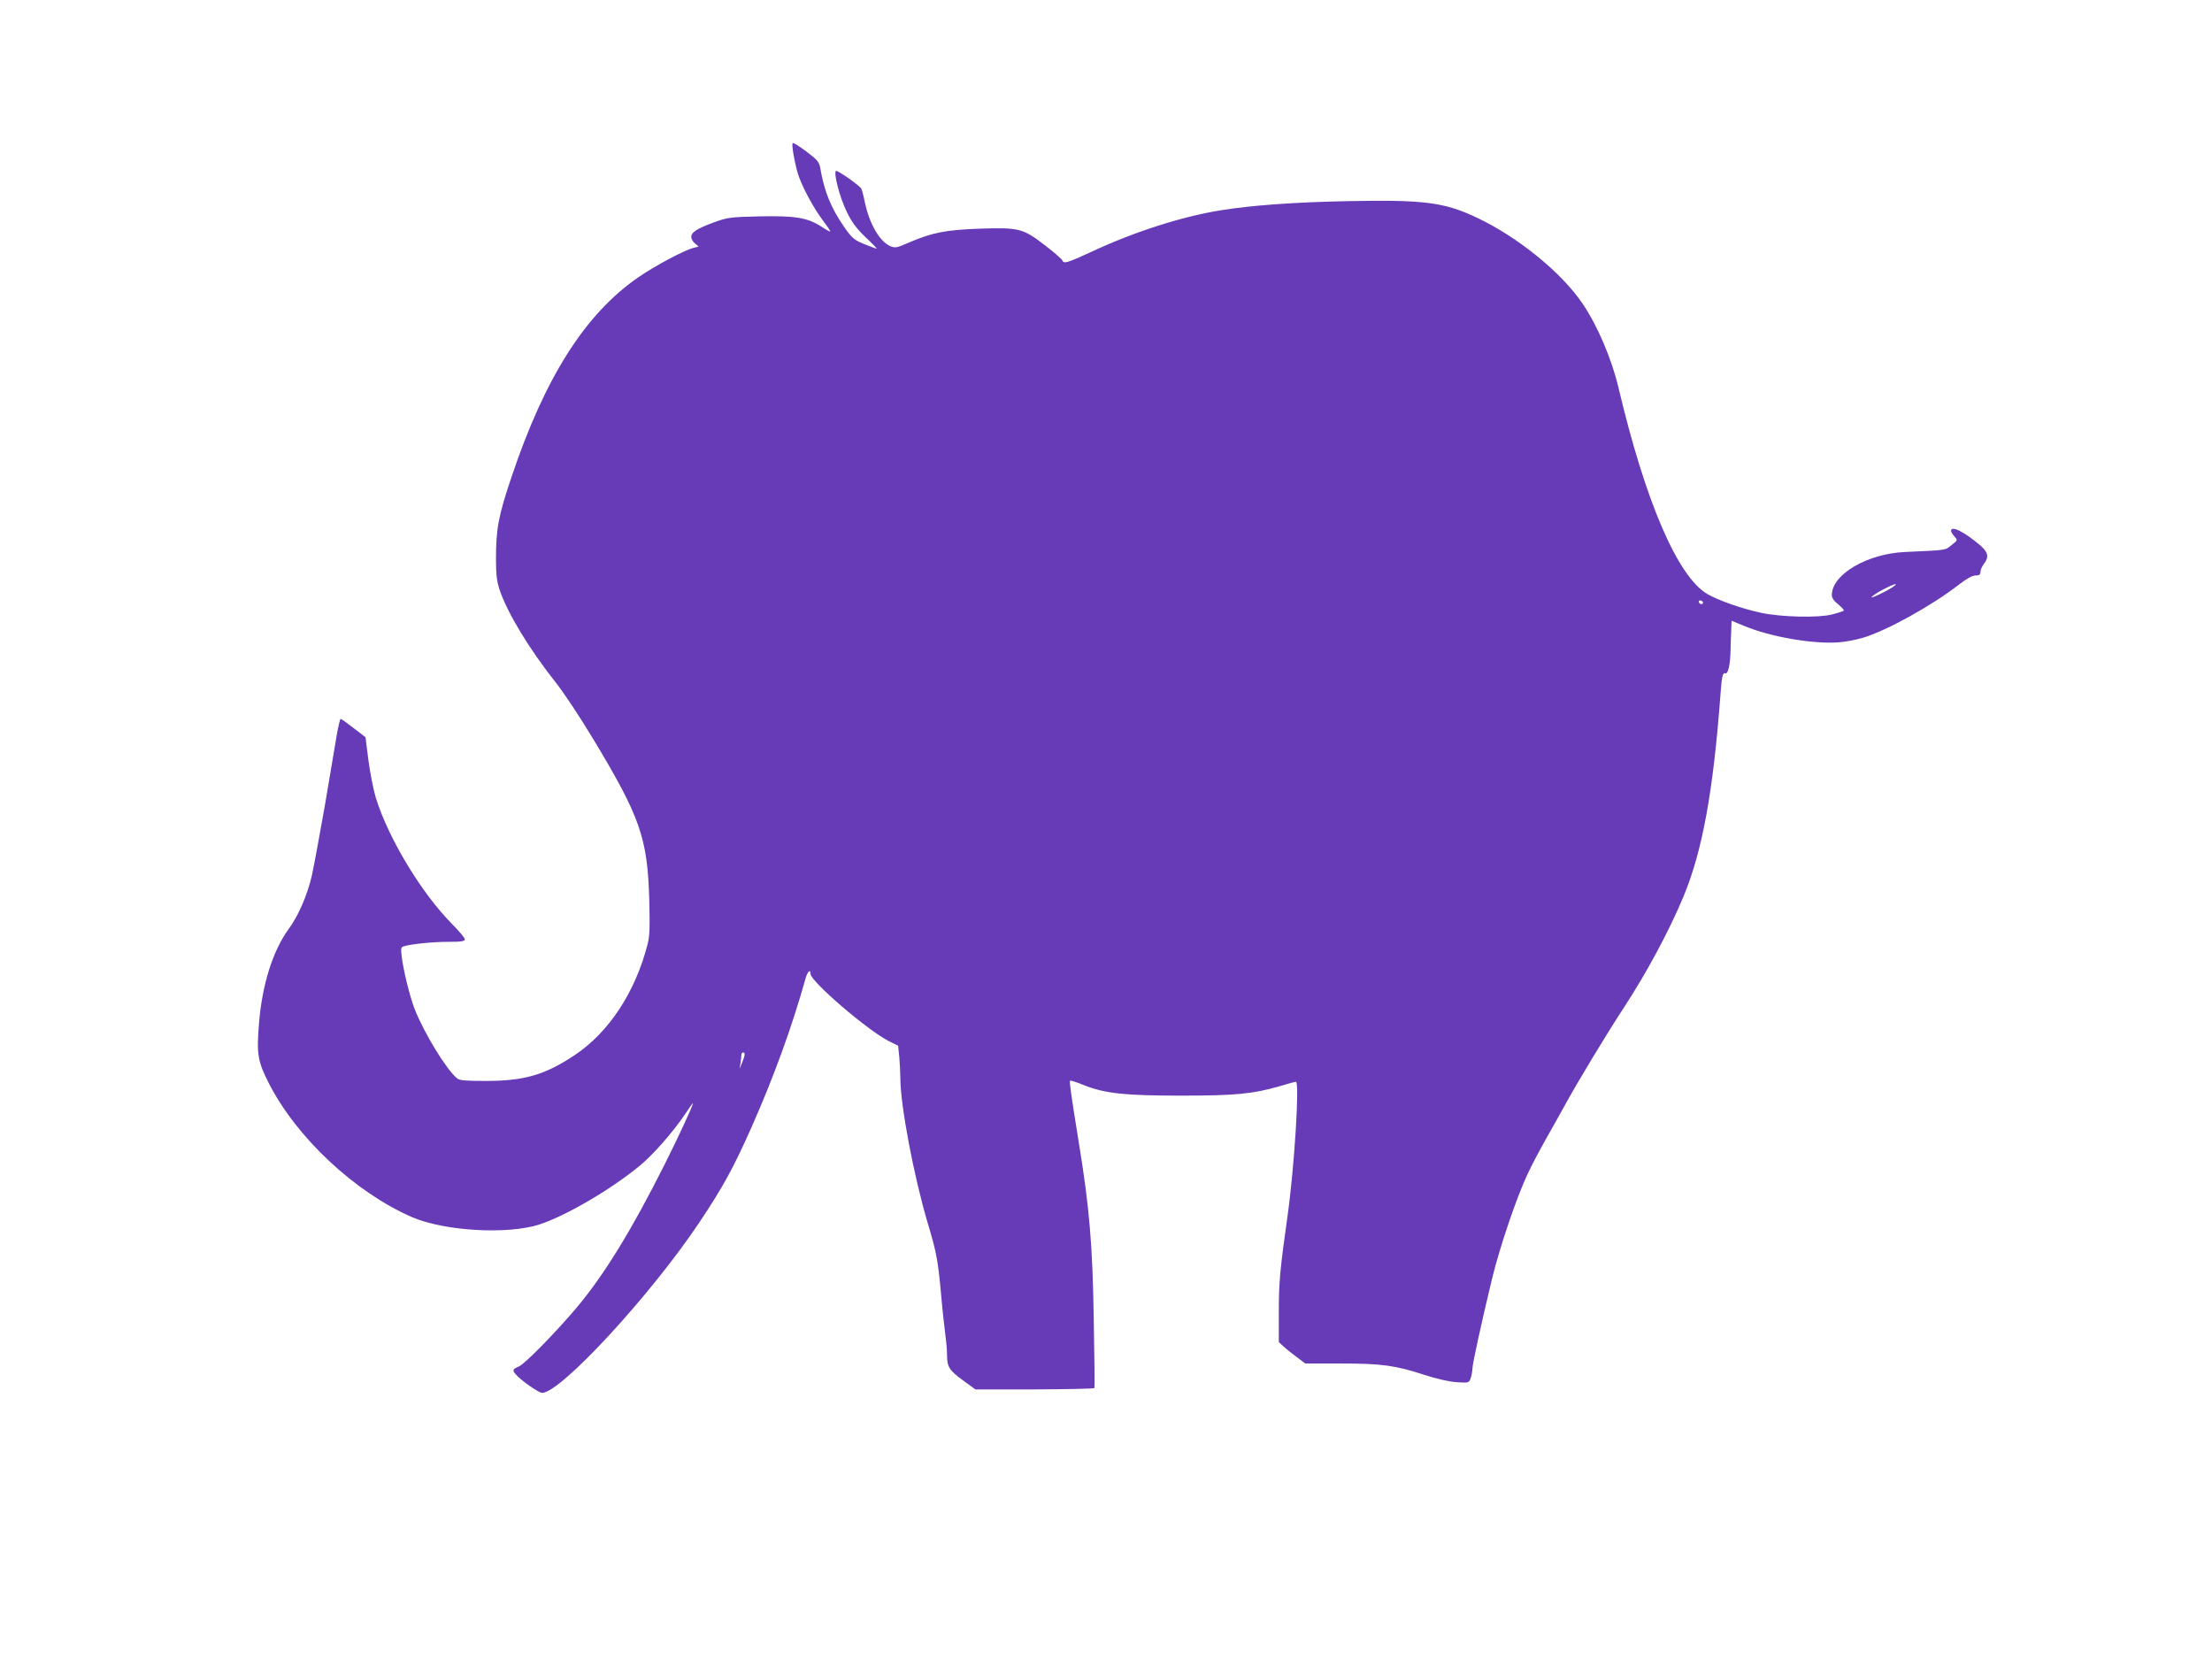
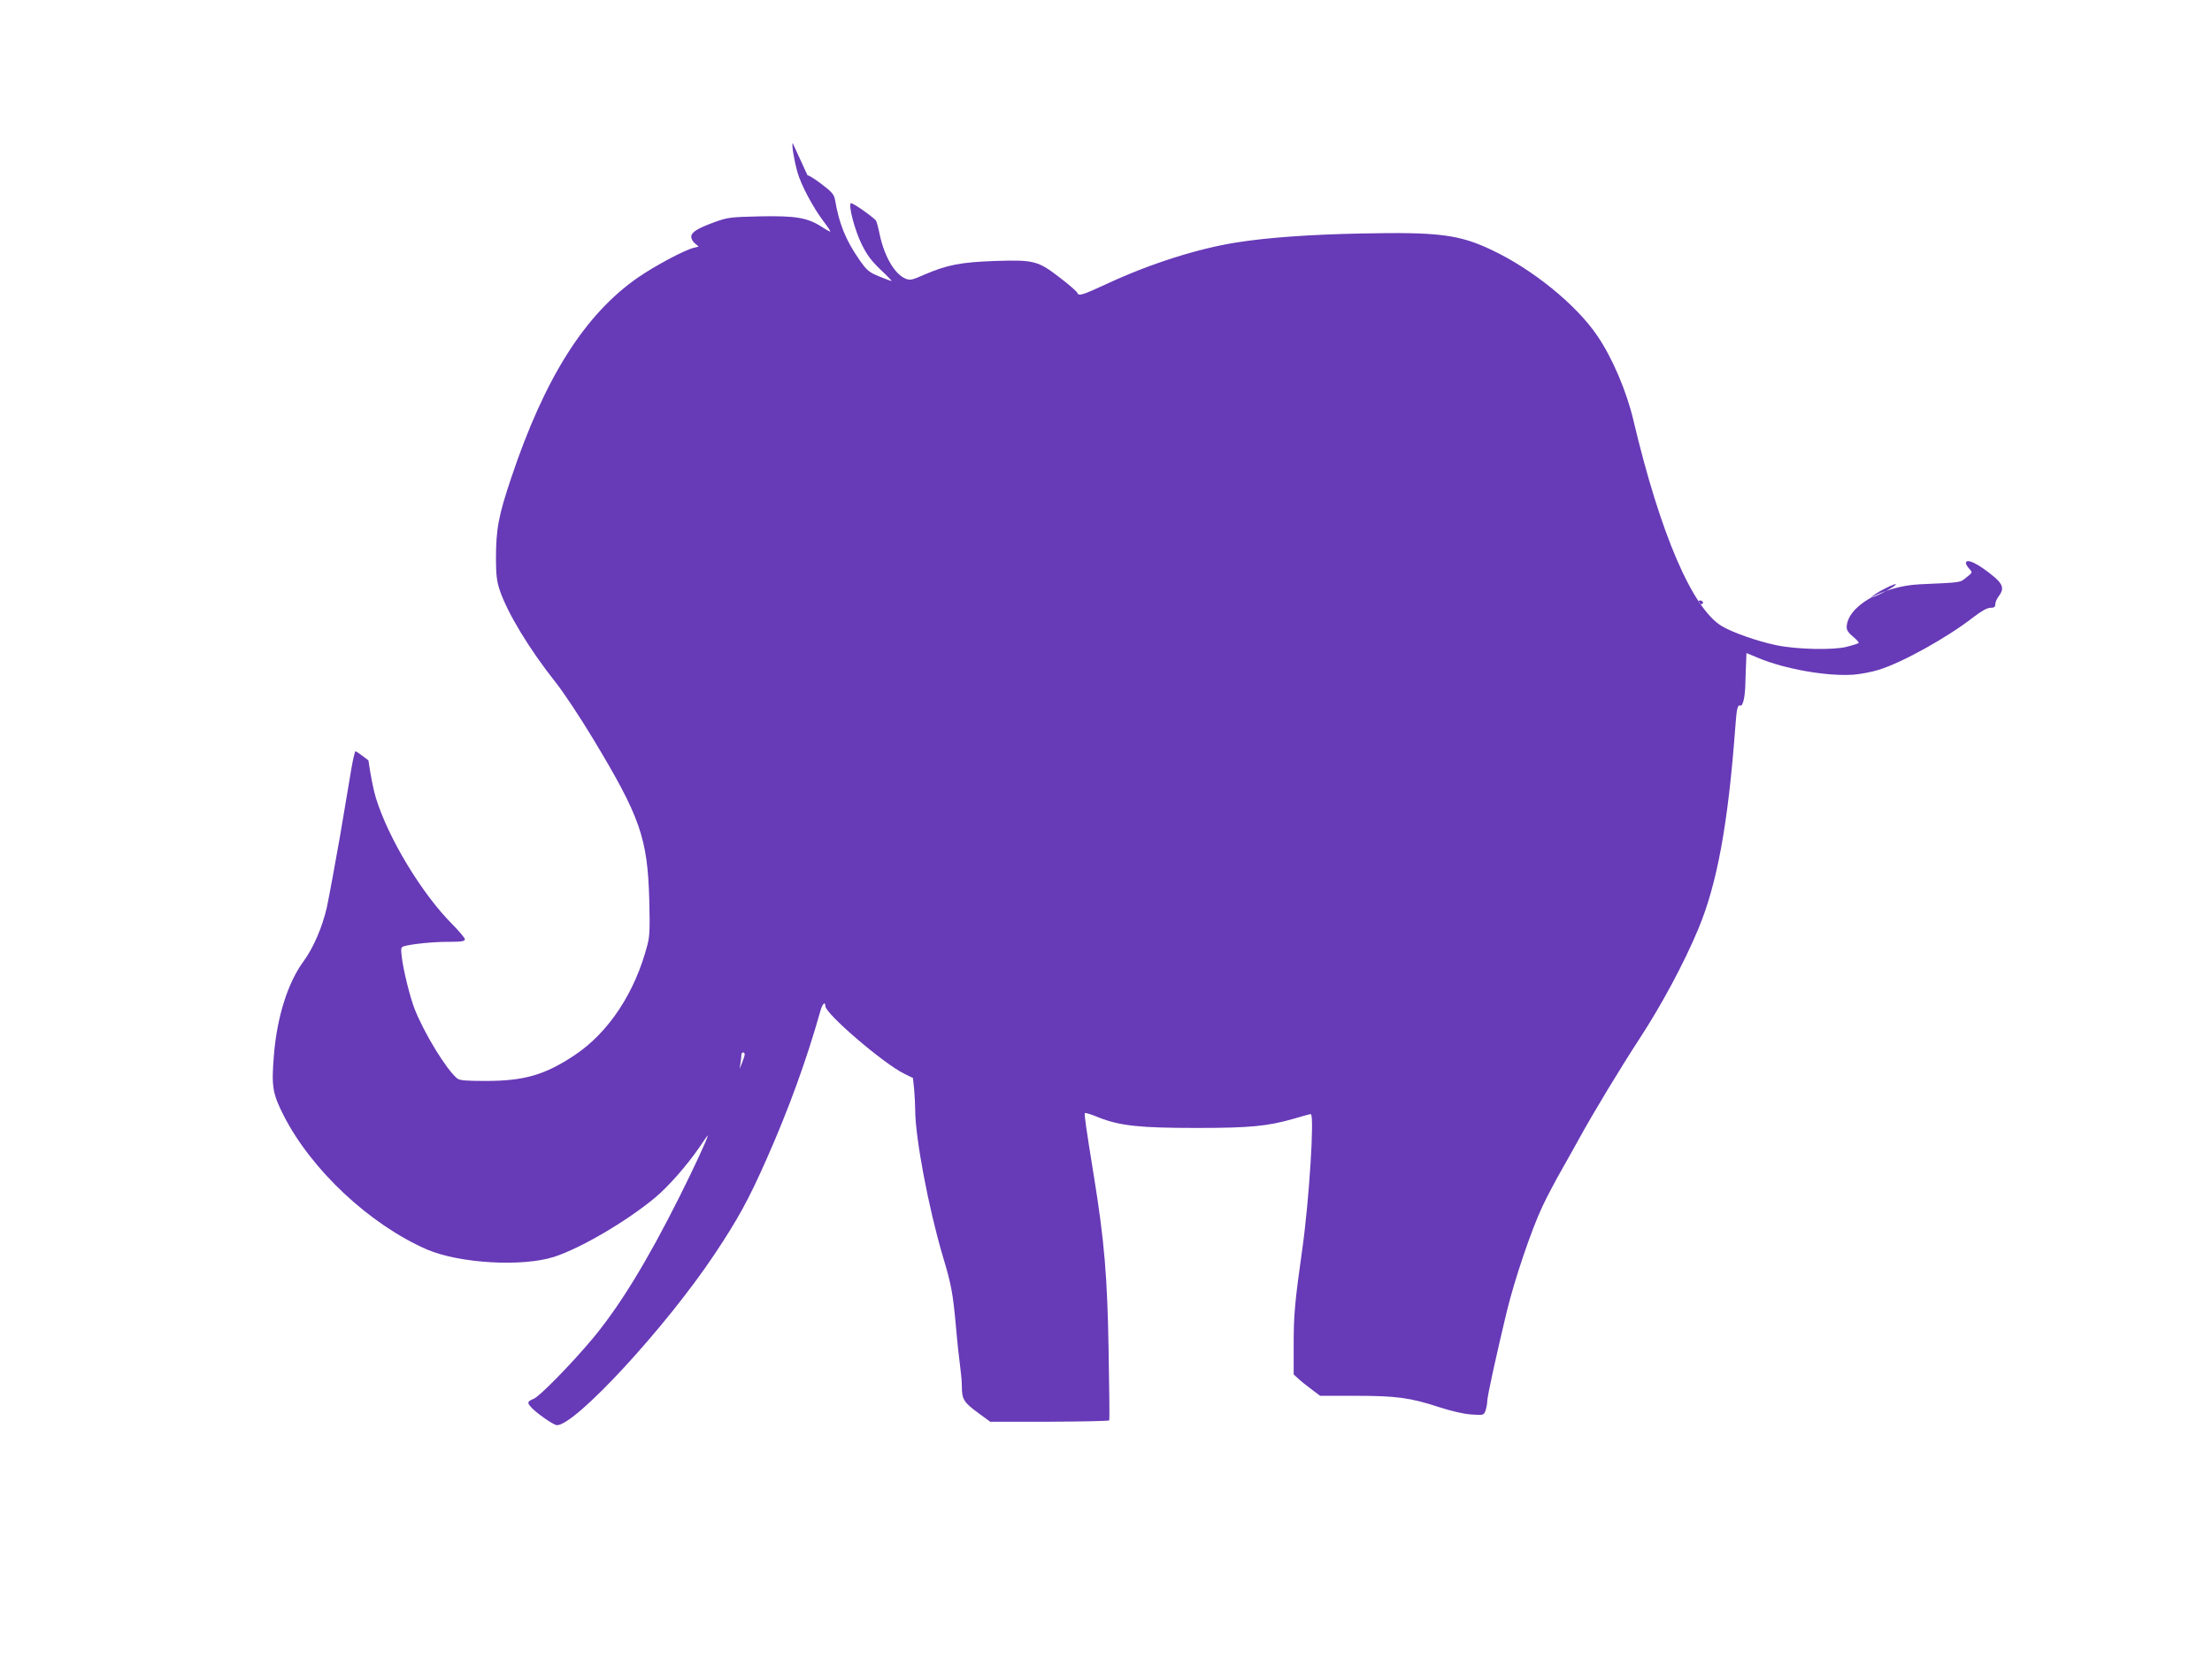
<svg xmlns="http://www.w3.org/2000/svg" version="1.0" width="1280pt" height="960pt" viewBox="0 0 1280 960" preserveAspectRatio="xMidYMid meet">
  <g transform="translate(0,960) scale(0.1,-0.1)" fill="#673ab7" stroke="none">
-     <path d="M4587 8772 c-7 -10 9 -103 28 -170 21 -74 92 -206 150 -282 25 -33 43 -60 39 -60 -4 0 -28 13 -53 30 -81 51 -150 62 -355 58 -171 -4 -185 -6 -263 -34 -100 -37 -133 -58 -133 -85 0 -11 10 -29 22 -38 l21 -18 -29 -7 c-55 -14 -222 -103 -321 -171 -308 -213 -540 -580 -733 -1155 -76 -225 -90 -301 -90 -476 0 -89 5 -128 21 -177 45 -134 172 -344 327 -539 42 -53 138 -197 212 -320 274 -454 317 -576 327 -933 4 -162 3 -211 -10 -260 -71 -277 -224 -509 -422 -641 -173 -115 -292 -149 -516 -149 -115 0 -150 3 -164 15 -62 51 -190 260 -246 402 -26 66 -66 227 -74 300 -6 49 -5 57 11 62 43 13 166 26 257 26 78 0 97 3 97 15 0 7 -33 47 -73 87 -176 177 -369 495 -442 731 -14 45 -33 143 -43 217 l-17 134 -69 53 c-37 29 -71 53 -75 53 -3 0 -14 -44 -23 -97 -9 -54 -39 -233 -67 -398 -29 -165 -63 -349 -76 -410 -26 -113 -77 -232 -134 -310 -92 -125 -154 -323 -172 -544 -15 -182 -8 -222 57 -350 161 -315 498 -630 828 -774 188 -81 552 -102 736 -43 154 50 416 203 584 342 76 63 186 188 257 292 27 41 49 71 49 69 0 -15 -79 -185 -164 -355 -187 -373 -347 -635 -506 -825 -122 -145 -302 -329 -337 -344 -36 -15 -39 -22 -20 -44 26 -33 134 -109 154 -109 107 0 630 567 911 988 136 204 197 315 302 552 127 287 231 571 313 863 11 37 27 50 27 22 0 -44 336 -332 456 -391 l51 -25 7 -67 c3 -37 6 -92 6 -122 1 -160 77 -562 159 -840 50 -165 59 -217 76 -402 8 -95 20 -202 25 -238 5 -36 10 -88 10 -117 0 -72 11 -91 93 -151 l71 -52 343 0 c188 1 344 4 346 8 2 4 0 187 -4 407 -7 425 -25 636 -85 1005 -46 285 -57 361 -52 366 3 3 39 -8 79 -25 124 -49 239 -61 565 -61 314 0 413 10 567 54 48 15 91 26 96 26 22 0 -9 -497 -49 -780 -43 -305 -50 -381 -50 -550 l0 -176 28 -26 c15 -14 49 -41 76 -61 l49 -37 206 0 c236 0 316 -11 484 -66 68 -22 140 -39 184 -42 71 -5 73 -4 83 22 5 15 10 39 10 54 0 28 54 274 114 523 45 185 143 473 205 604 26 56 77 152 113 215 36 63 80 142 98 175 85 155 244 417 351 581 127 194 257 436 339 632 111 265 174 611 216 1177 7 100 13 125 28 119 16 -6 29 53 30 136 1 30 2 80 4 112 l2 56 68 -28 c154 -65 401 -108 552 -97 41 3 107 16 145 28 137 42 396 186 549 305 47 36 79 54 98 54 22 0 28 5 28 21 0 11 9 32 20 46 31 40 25 67 -22 108 -92 78 -168 116 -168 83 0 -6 9 -21 20 -33 19 -21 19 -21 -17 -49 -38 -31 -22 -29 -268 -40 -221 -10 -425 -130 -425 -250 0 -16 13 -34 38 -54 20 -17 35 -33 31 -36 -3 -3 -34 -13 -70 -22 -78 -20 -292 -15 -409 10 -112 24 -250 73 -311 109 -172 102 -358 536 -513 1192 -39 166 -122 362 -209 489 -121 179 -373 384 -610 496 -189 90 -308 105 -752 96 -303 -6 -551 -24 -725 -52 -225 -35 -506 -125 -752 -240 -145 -67 -163 -72 -171 -50 -3 7 -46 45 -97 84 -129 100 -152 106 -375 99 -200 -7 -279 -22 -414 -80 -70 -31 -81 -33 -108 -22 -63 27 -122 129 -149 257 -8 40 -18 76 -22 80 -36 35 -139 105 -145 99 -14 -14 23 -156 63 -237 31 -63 56 -96 110 -148 39 -36 67 -66 63 -65 -5 0 -37 13 -73 27 -58 24 -70 34 -114 97 -79 114 -117 209 -140 346 -6 31 -18 46 -81 93 -41 31 -76 52 -78 48z m6378 -2560 c-23 -21 -148 -82 -135 -67 8 9 39 30 69 45 56 29 84 38 66 22z m-1111 -103 c-6 -11 -24 -2 -24 11 0 5 7 7 15 4 8 -4 12 -10 9 -15z m-5545 -2611 c0 -7 -7 -29 -15 -48 l-14 -35 5 34 c3 18 5 40 5 47 0 8 5 14 10 14 6 0 10 -6 9 -12z" />
+     <path d="M4587 8772 c-7 -10 9 -103 28 -170 21 -74 92 -206 150 -282 25 -33 43 -60 39 -60 -4 0 -28 13 -53 30 -81 51 -150 62 -355 58 -171 -4 -185 -6 -263 -34 -100 -37 -133 -58 -133 -85 0 -11 10 -29 22 -38 l21 -18 -29 -7 c-55 -14 -222 -103 -321 -171 -308 -213 -540 -580 -733 -1155 -76 -225 -90 -301 -90 -476 0 -89 5 -128 21 -177 45 -134 172 -344 327 -539 42 -53 138 -197 212 -320 274 -454 317 -576 327 -933 4 -162 3 -211 -10 -260 -71 -277 -224 -509 -422 -641 -173 -115 -292 -149 -516 -149 -115 0 -150 3 -164 15 -62 51 -190 260 -246 402 -26 66 -66 227 -74 300 -6 49 -5 57 11 62 43 13 166 26 257 26 78 0 97 3 97 15 0 7 -33 47 -73 87 -176 177 -369 495 -442 731 -14 45 -33 143 -43 217 c-37 29 -71 53 -75 53 -3 0 -14 -44 -23 -97 -9 -54 -39 -233 -67 -398 -29 -165 -63 -349 -76 -410 -26 -113 -77 -232 -134 -310 -92 -125 -154 -323 -172 -544 -15 -182 -8 -222 57 -350 161 -315 498 -630 828 -774 188 -81 552 -102 736 -43 154 50 416 203 584 342 76 63 186 188 257 292 27 41 49 71 49 69 0 -15 -79 -185 -164 -355 -187 -373 -347 -635 -506 -825 -122 -145 -302 -329 -337 -344 -36 -15 -39 -22 -20 -44 26 -33 134 -109 154 -109 107 0 630 567 911 988 136 204 197 315 302 552 127 287 231 571 313 863 11 37 27 50 27 22 0 -44 336 -332 456 -391 l51 -25 7 -67 c3 -37 6 -92 6 -122 1 -160 77 -562 159 -840 50 -165 59 -217 76 -402 8 -95 20 -202 25 -238 5 -36 10 -88 10 -117 0 -72 11 -91 93 -151 l71 -52 343 0 c188 1 344 4 346 8 2 4 0 187 -4 407 -7 425 -25 636 -85 1005 -46 285 -57 361 -52 366 3 3 39 -8 79 -25 124 -49 239 -61 565 -61 314 0 413 10 567 54 48 15 91 26 96 26 22 0 -9 -497 -49 -780 -43 -305 -50 -381 -50 -550 l0 -176 28 -26 c15 -14 49 -41 76 -61 l49 -37 206 0 c236 0 316 -11 484 -66 68 -22 140 -39 184 -42 71 -5 73 -4 83 22 5 15 10 39 10 54 0 28 54 274 114 523 45 185 143 473 205 604 26 56 77 152 113 215 36 63 80 142 98 175 85 155 244 417 351 581 127 194 257 436 339 632 111 265 174 611 216 1177 7 100 13 125 28 119 16 -6 29 53 30 136 1 30 2 80 4 112 l2 56 68 -28 c154 -65 401 -108 552 -97 41 3 107 16 145 28 137 42 396 186 549 305 47 36 79 54 98 54 22 0 28 5 28 21 0 11 9 32 20 46 31 40 25 67 -22 108 -92 78 -168 116 -168 83 0 -6 9 -21 20 -33 19 -21 19 -21 -17 -49 -38 -31 -22 -29 -268 -40 -221 -10 -425 -130 -425 -250 0 -16 13 -34 38 -54 20 -17 35 -33 31 -36 -3 -3 -34 -13 -70 -22 -78 -20 -292 -15 -409 10 -112 24 -250 73 -311 109 -172 102 -358 536 -513 1192 -39 166 -122 362 -209 489 -121 179 -373 384 -610 496 -189 90 -308 105 -752 96 -303 -6 -551 -24 -725 -52 -225 -35 -506 -125 -752 -240 -145 -67 -163 -72 -171 -50 -3 7 -46 45 -97 84 -129 100 -152 106 -375 99 -200 -7 -279 -22 -414 -80 -70 -31 -81 -33 -108 -22 -63 27 -122 129 -149 257 -8 40 -18 76 -22 80 -36 35 -139 105 -145 99 -14 -14 23 -156 63 -237 31 -63 56 -96 110 -148 39 -36 67 -66 63 -65 -5 0 -37 13 -73 27 -58 24 -70 34 -114 97 -79 114 -117 209 -140 346 -6 31 -18 46 -81 93 -41 31 -76 52 -78 48z m6378 -2560 c-23 -21 -148 -82 -135 -67 8 9 39 30 69 45 56 29 84 38 66 22z m-1111 -103 c-6 -11 -24 -2 -24 11 0 5 7 7 15 4 8 -4 12 -10 9 -15z m-5545 -2611 c0 -7 -7 -29 -15 -48 l-14 -35 5 34 c3 18 5 40 5 47 0 8 5 14 10 14 6 0 10 -6 9 -12z" />
  </g>
</svg>